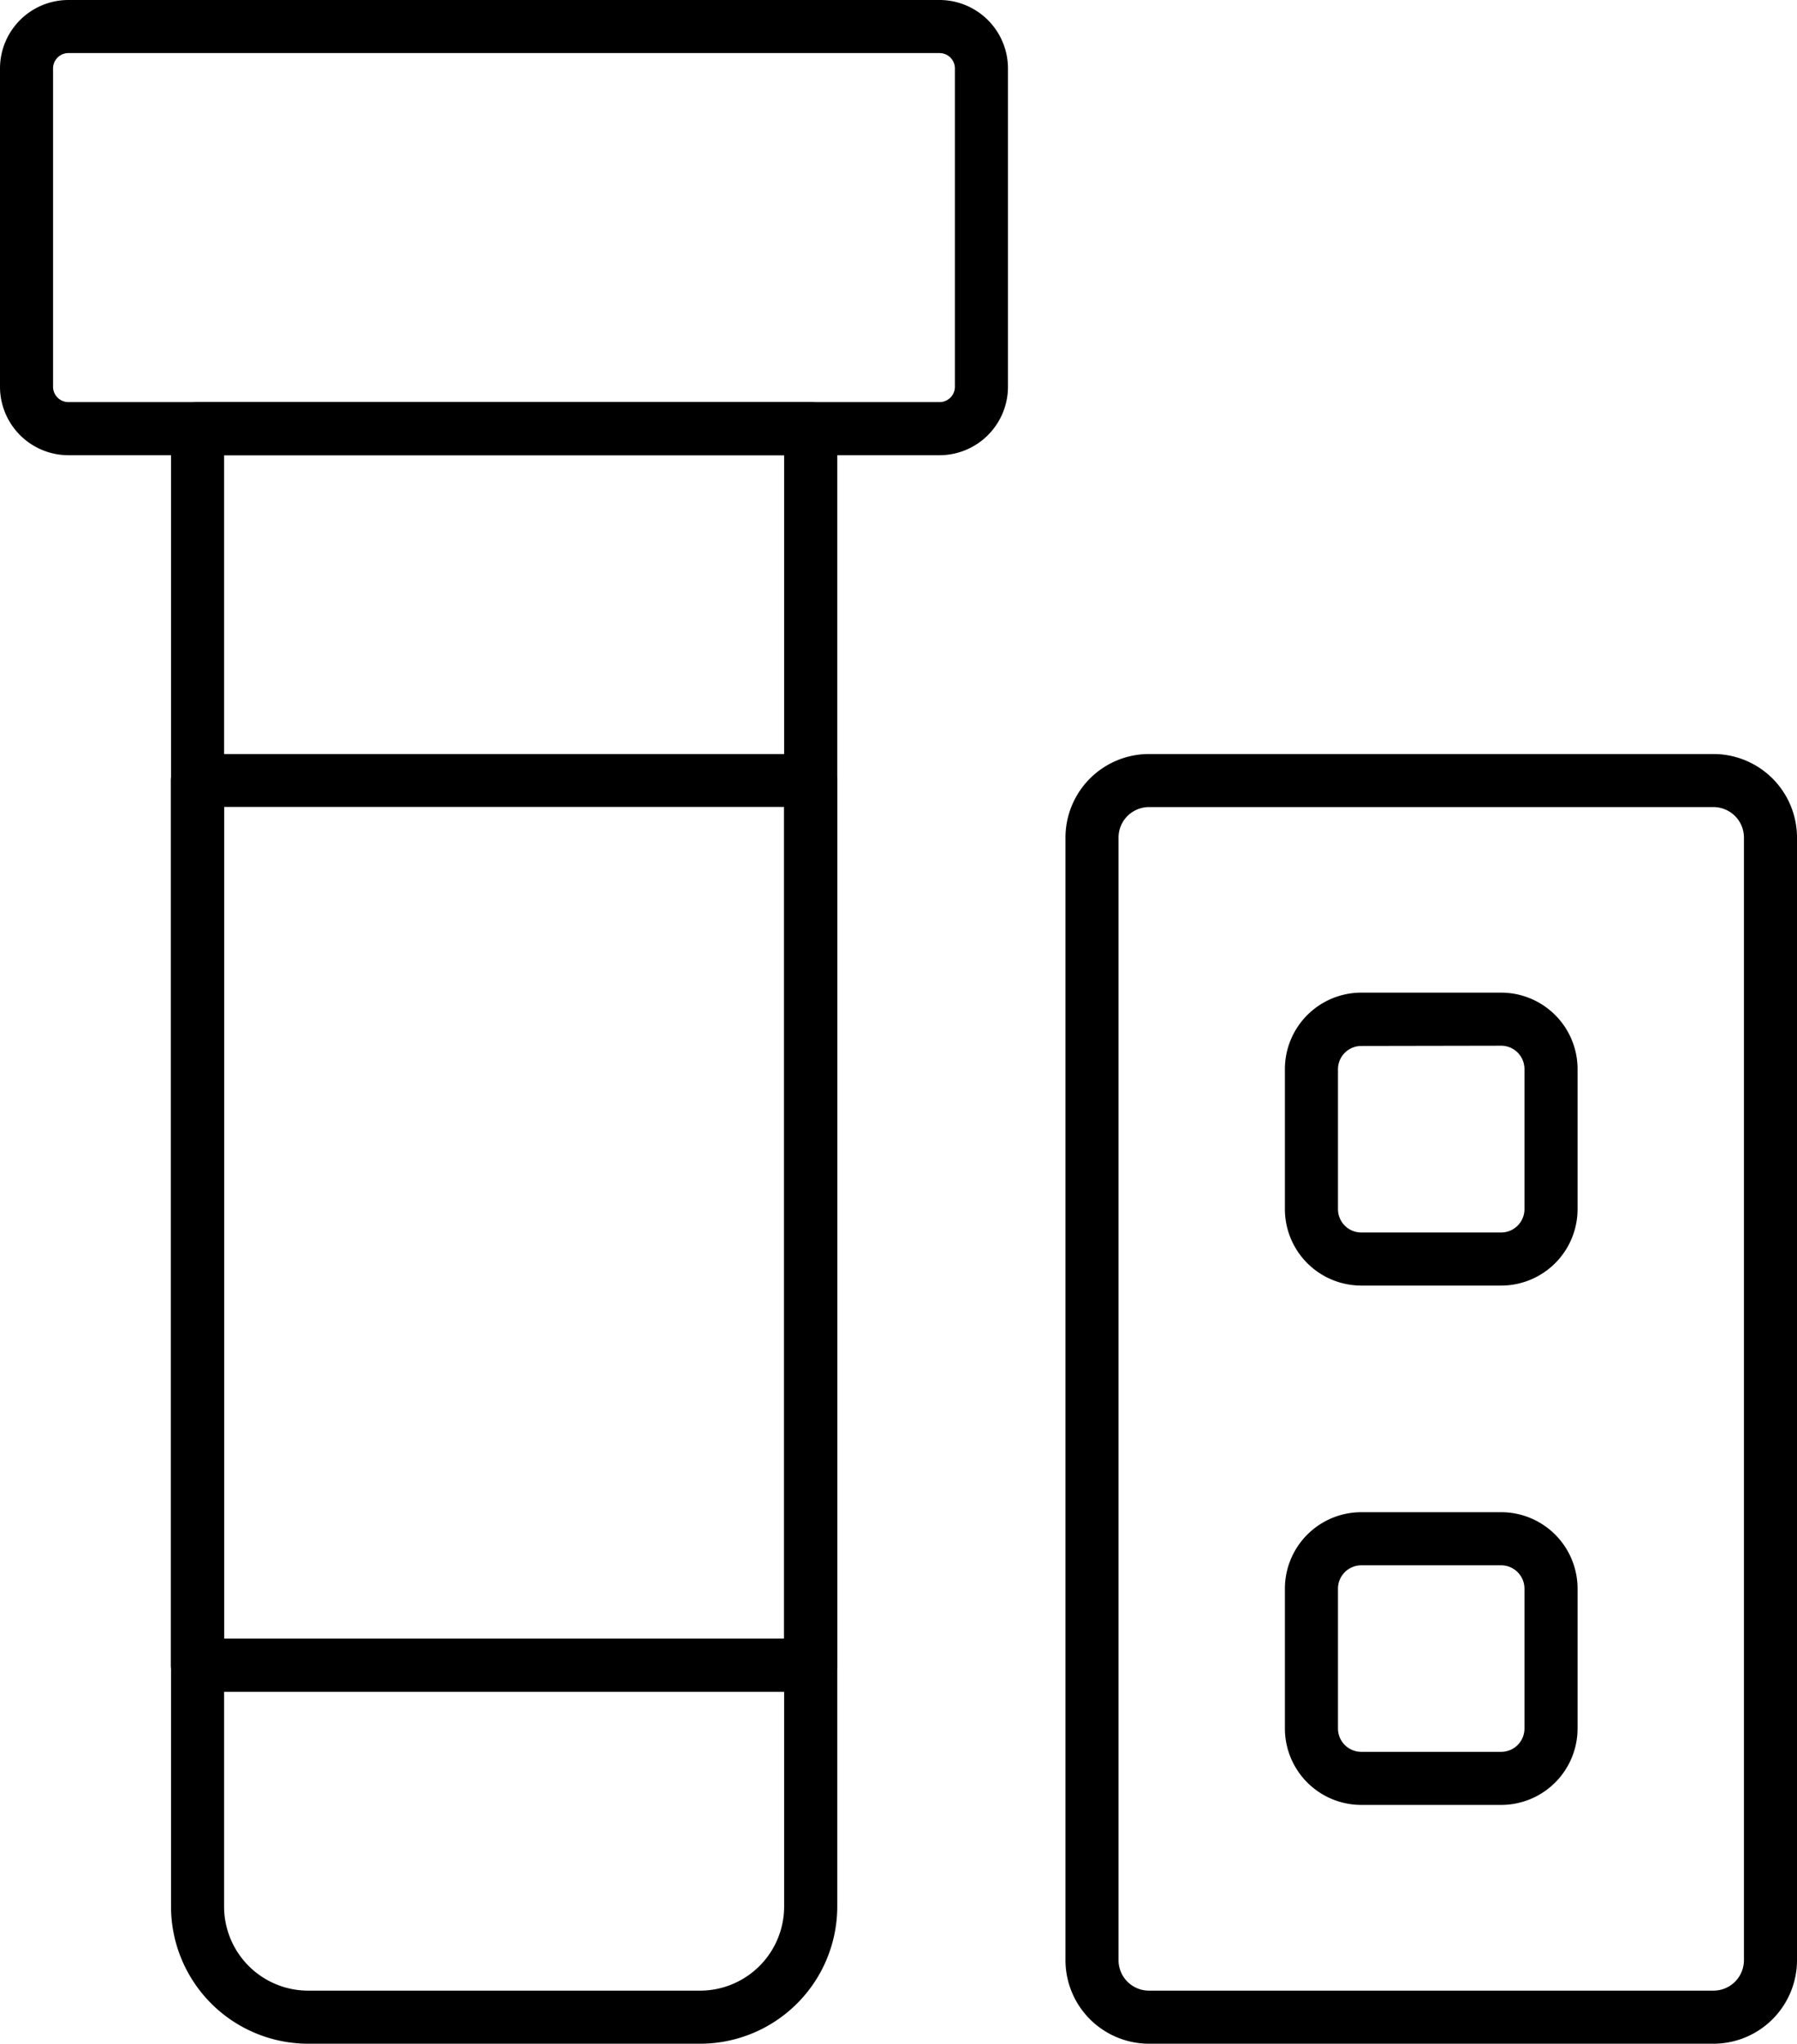
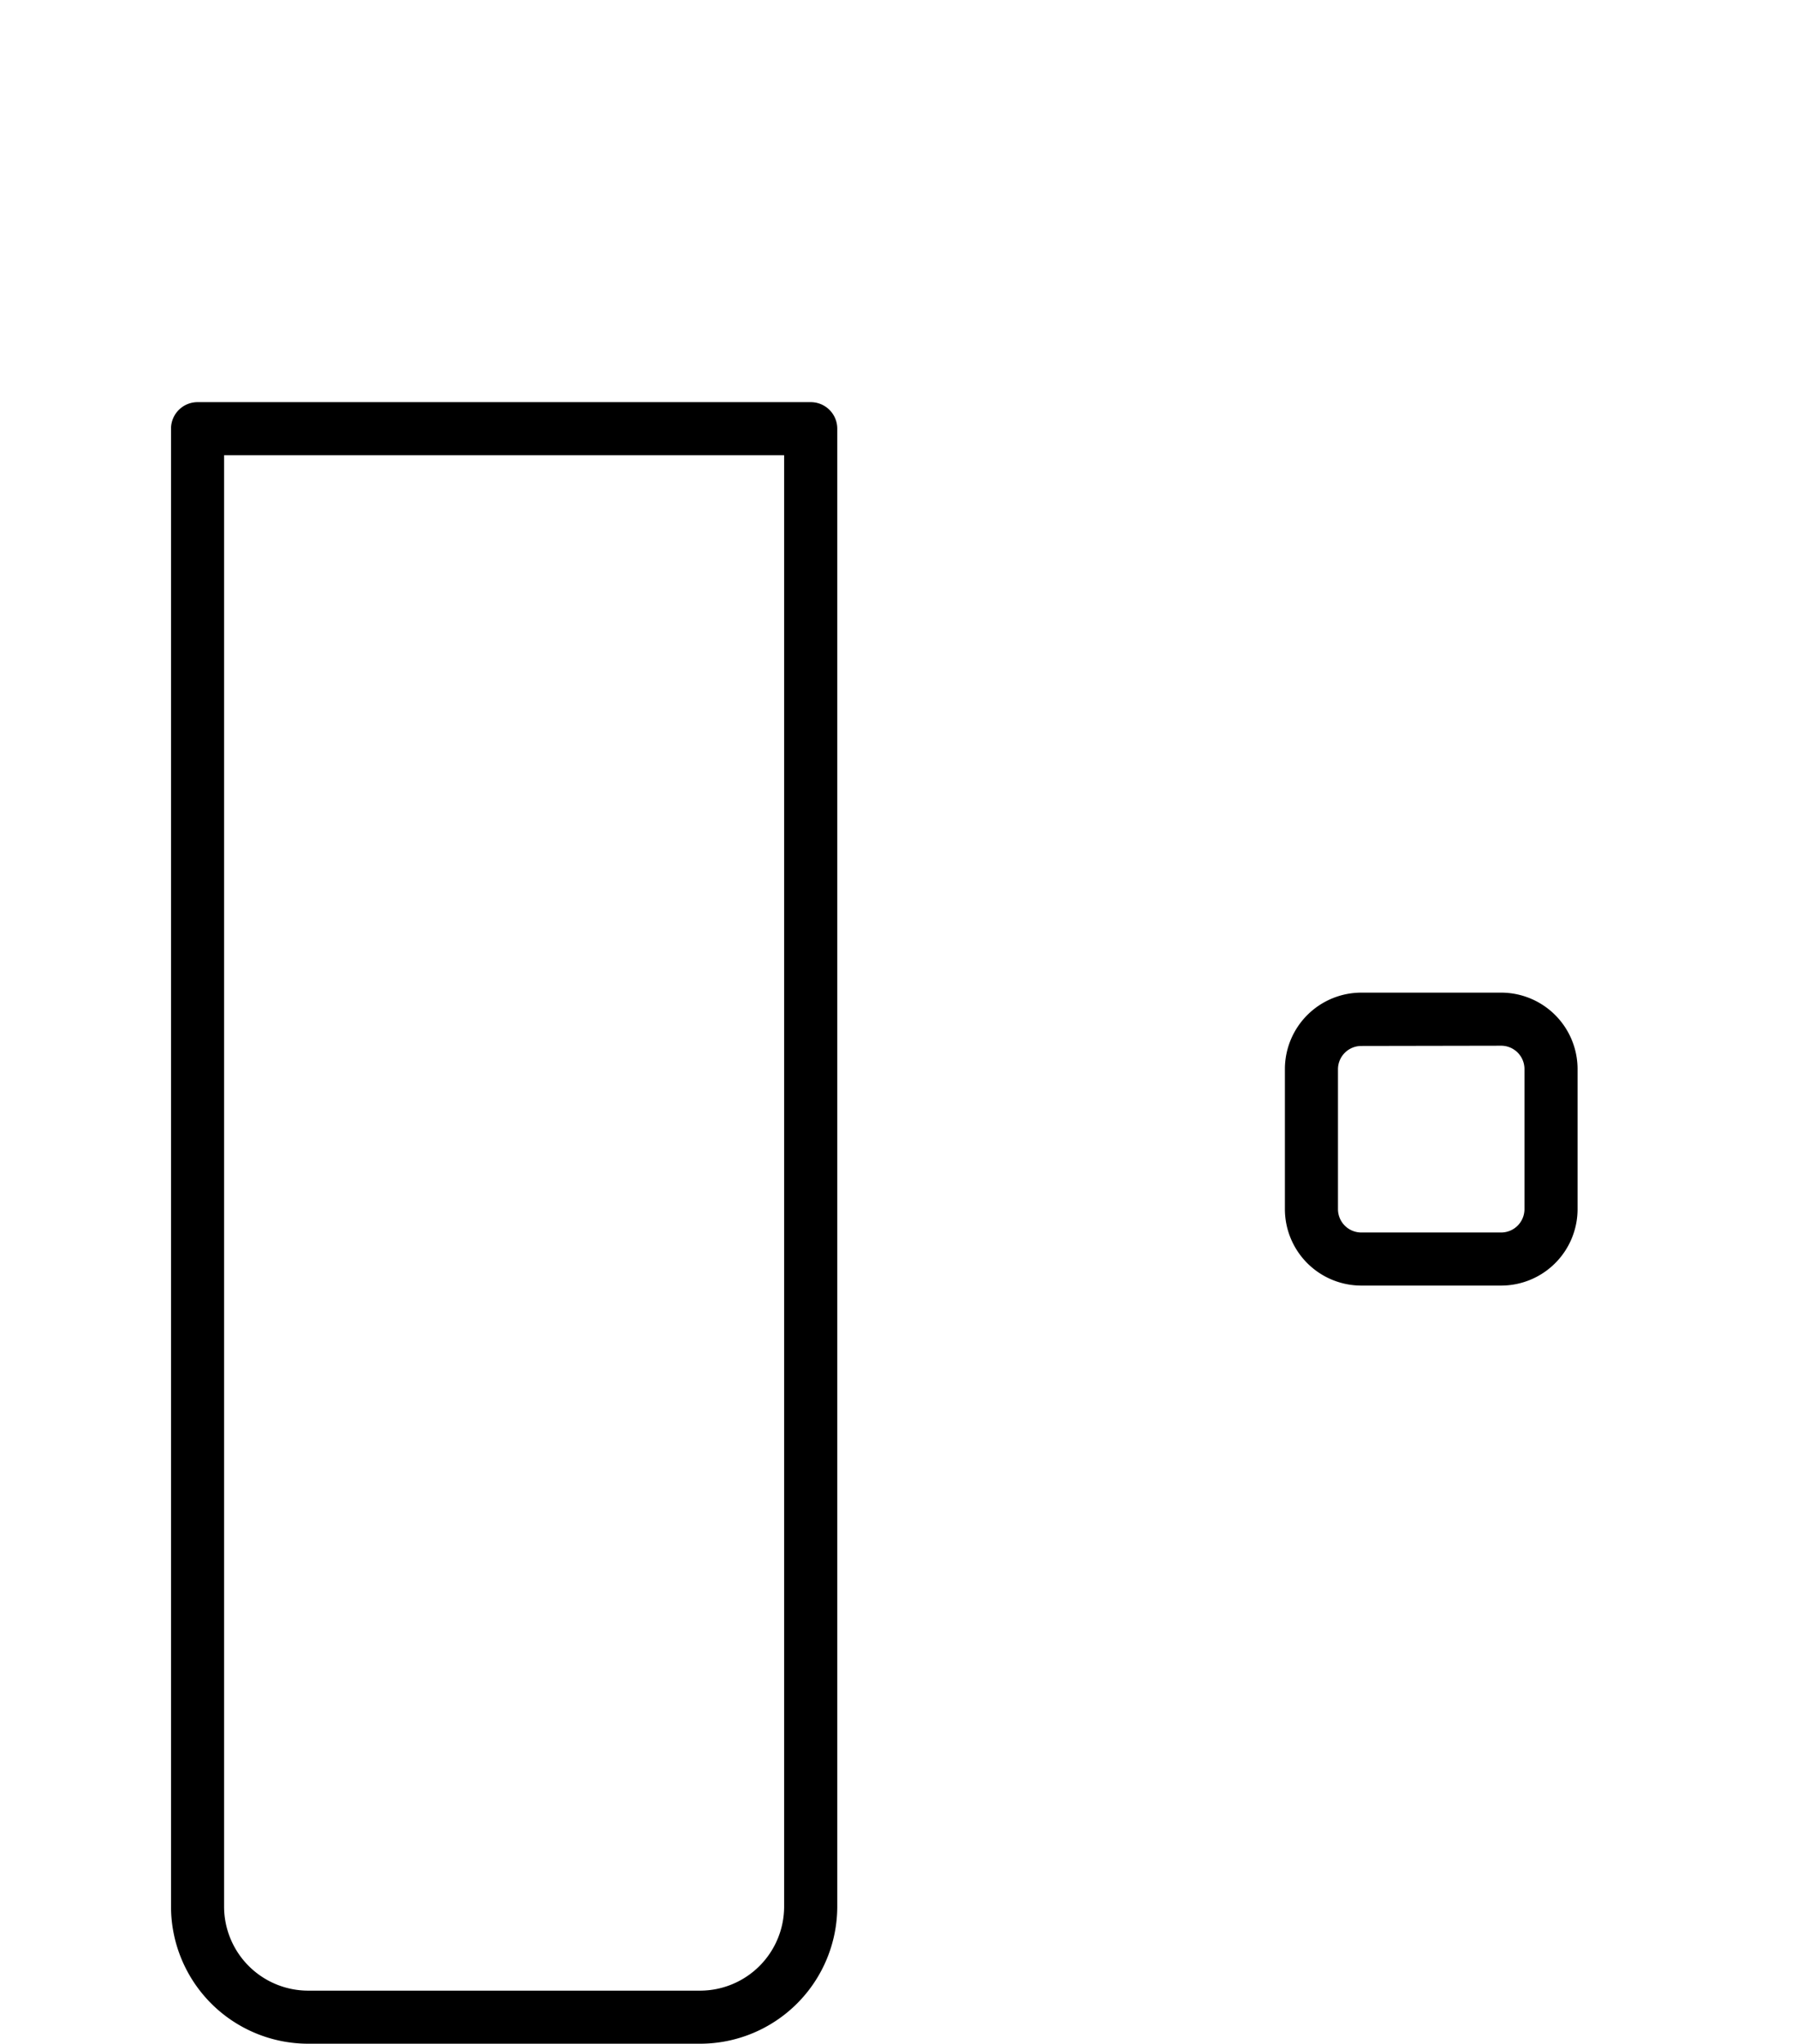
<svg xmlns="http://www.w3.org/2000/svg" id="グループ_999" data-name="グループ 999" width="50.626" height="57.564" viewBox="0 0 50.626 57.564">
  <g id="グループ_993" data-name="グループ 993">
-     <path id="パス_662" data-name="パス 662" d="M2441.781,1982.665h-24.542a1.93,1.93,0,0,1-1.927-1.928v-8.967a1.929,1.929,0,0,1,1.927-1.927h24.542a1.93,1.93,0,0,1,1.928,1.927v8.967A1.93,1.93,0,0,1,2441.781,1982.665Zm-24.542-11.327a.432.432,0,0,0-.432.432v8.967a.433.433,0,0,0,.432.432h24.542a.433.433,0,0,0,.433-.432v-8.967a.433.433,0,0,0-.433-.432Z" transform="translate(-2415.312 -1969.843)" />
-   </g>
+     </g>
  <g id="グループ_994" data-name="グループ 994" transform="translate(4.814 11.327)">
    <path id="パス_663" data-name="パス 663" d="M2443.1,2046.383h-11.044a3.867,3.867,0,0,1-3.862-3.863v-41.626a.748.748,0,0,1,.748-.748h17.274a.747.747,0,0,1,.748.748v41.626A3.867,3.867,0,0,1,2443.1,2046.383Zm-13.411-44.742v40.879a2.37,2.37,0,0,0,2.367,2.368H2443.1a2.37,2.37,0,0,0,2.367-2.368v-40.879Z" transform="translate(-2428.19 -2000.146)" />
  </g>
  <g id="グループ_995" data-name="グループ 995" transform="translate(4.814 21.238)">
-     <path id="パス_664" data-name="パス 664" d="M2446.211,2053.075h-17.274a.748.748,0,0,1-.748-.748v-24.919a.748.748,0,0,1,.748-.748h17.274a.748.748,0,0,1,.748.748v24.919A.747.747,0,0,1,2446.211,2053.075Zm-16.526-1.5h15.779v-23.424h-15.779Z" transform="translate(-2428.19 -2026.66)" />
-   </g>
+     </g>
  <g id="グループ_996" data-name="グループ 996" transform="translate(30.016 21.238)">
-     <path id="パス_665" data-name="パス 665" d="M2513.872,2062.986h-15.905a2.355,2.355,0,0,1-2.352-2.352v-31.622a2.355,2.355,0,0,1,2.352-2.352h15.905a2.355,2.355,0,0,1,2.352,2.352v31.622A2.355,2.355,0,0,1,2513.872,2062.986Zm-15.905-34.831a.858.858,0,0,0-.857.857v31.622a.858.858,0,0,0,.857.857h15.905a.858.858,0,0,0,.857-.857v-31.622a.858.858,0,0,0-.857-.857Z" transform="translate(-2495.614 -2026.66)" />
-   </g>
+     </g>
  <g id="グループ_997" data-name="グループ 997" transform="translate(36.199 27.963)">
    <path id="パス_666" data-name="パス 666" d="M2518.247,2052.9h-3.941a2.154,2.154,0,0,1-2.152-2.152V2046.8a2.154,2.154,0,0,1,2.152-2.151h3.941a2.154,2.154,0,0,1,2.152,2.151v3.941A2.154,2.154,0,0,1,2518.247,2052.9Zm-3.941-6.749a.657.657,0,0,0-.657.656v3.941a.658.658,0,0,0,.657.657h3.941a.658.658,0,0,0,.656-.657V2046.8a.657.657,0,0,0-.656-.656Z" transform="translate(-2512.154 -2044.653)" />
  </g>
  <g id="グループ_998" data-name="グループ 998" transform="translate(36.199 42.594)">
-     <path id="パス_667" data-name="パス 667" d="M2518.247,2092.038h-3.941a2.154,2.154,0,0,1-2.152-2.152v-3.941a2.154,2.154,0,0,1,2.152-2.152h3.941a2.154,2.154,0,0,1,2.152,2.152v3.941A2.154,2.154,0,0,1,2518.247,2092.038Zm-3.941-6.749a.658.658,0,0,0-.657.657v3.941a.658.658,0,0,0,.657.656h3.941a.657.657,0,0,0,.656-.656v-3.941a.658.658,0,0,0-.656-.657Z" transform="translate(-2512.154 -2083.794)" />
-   </g>
+     </g>
</svg>